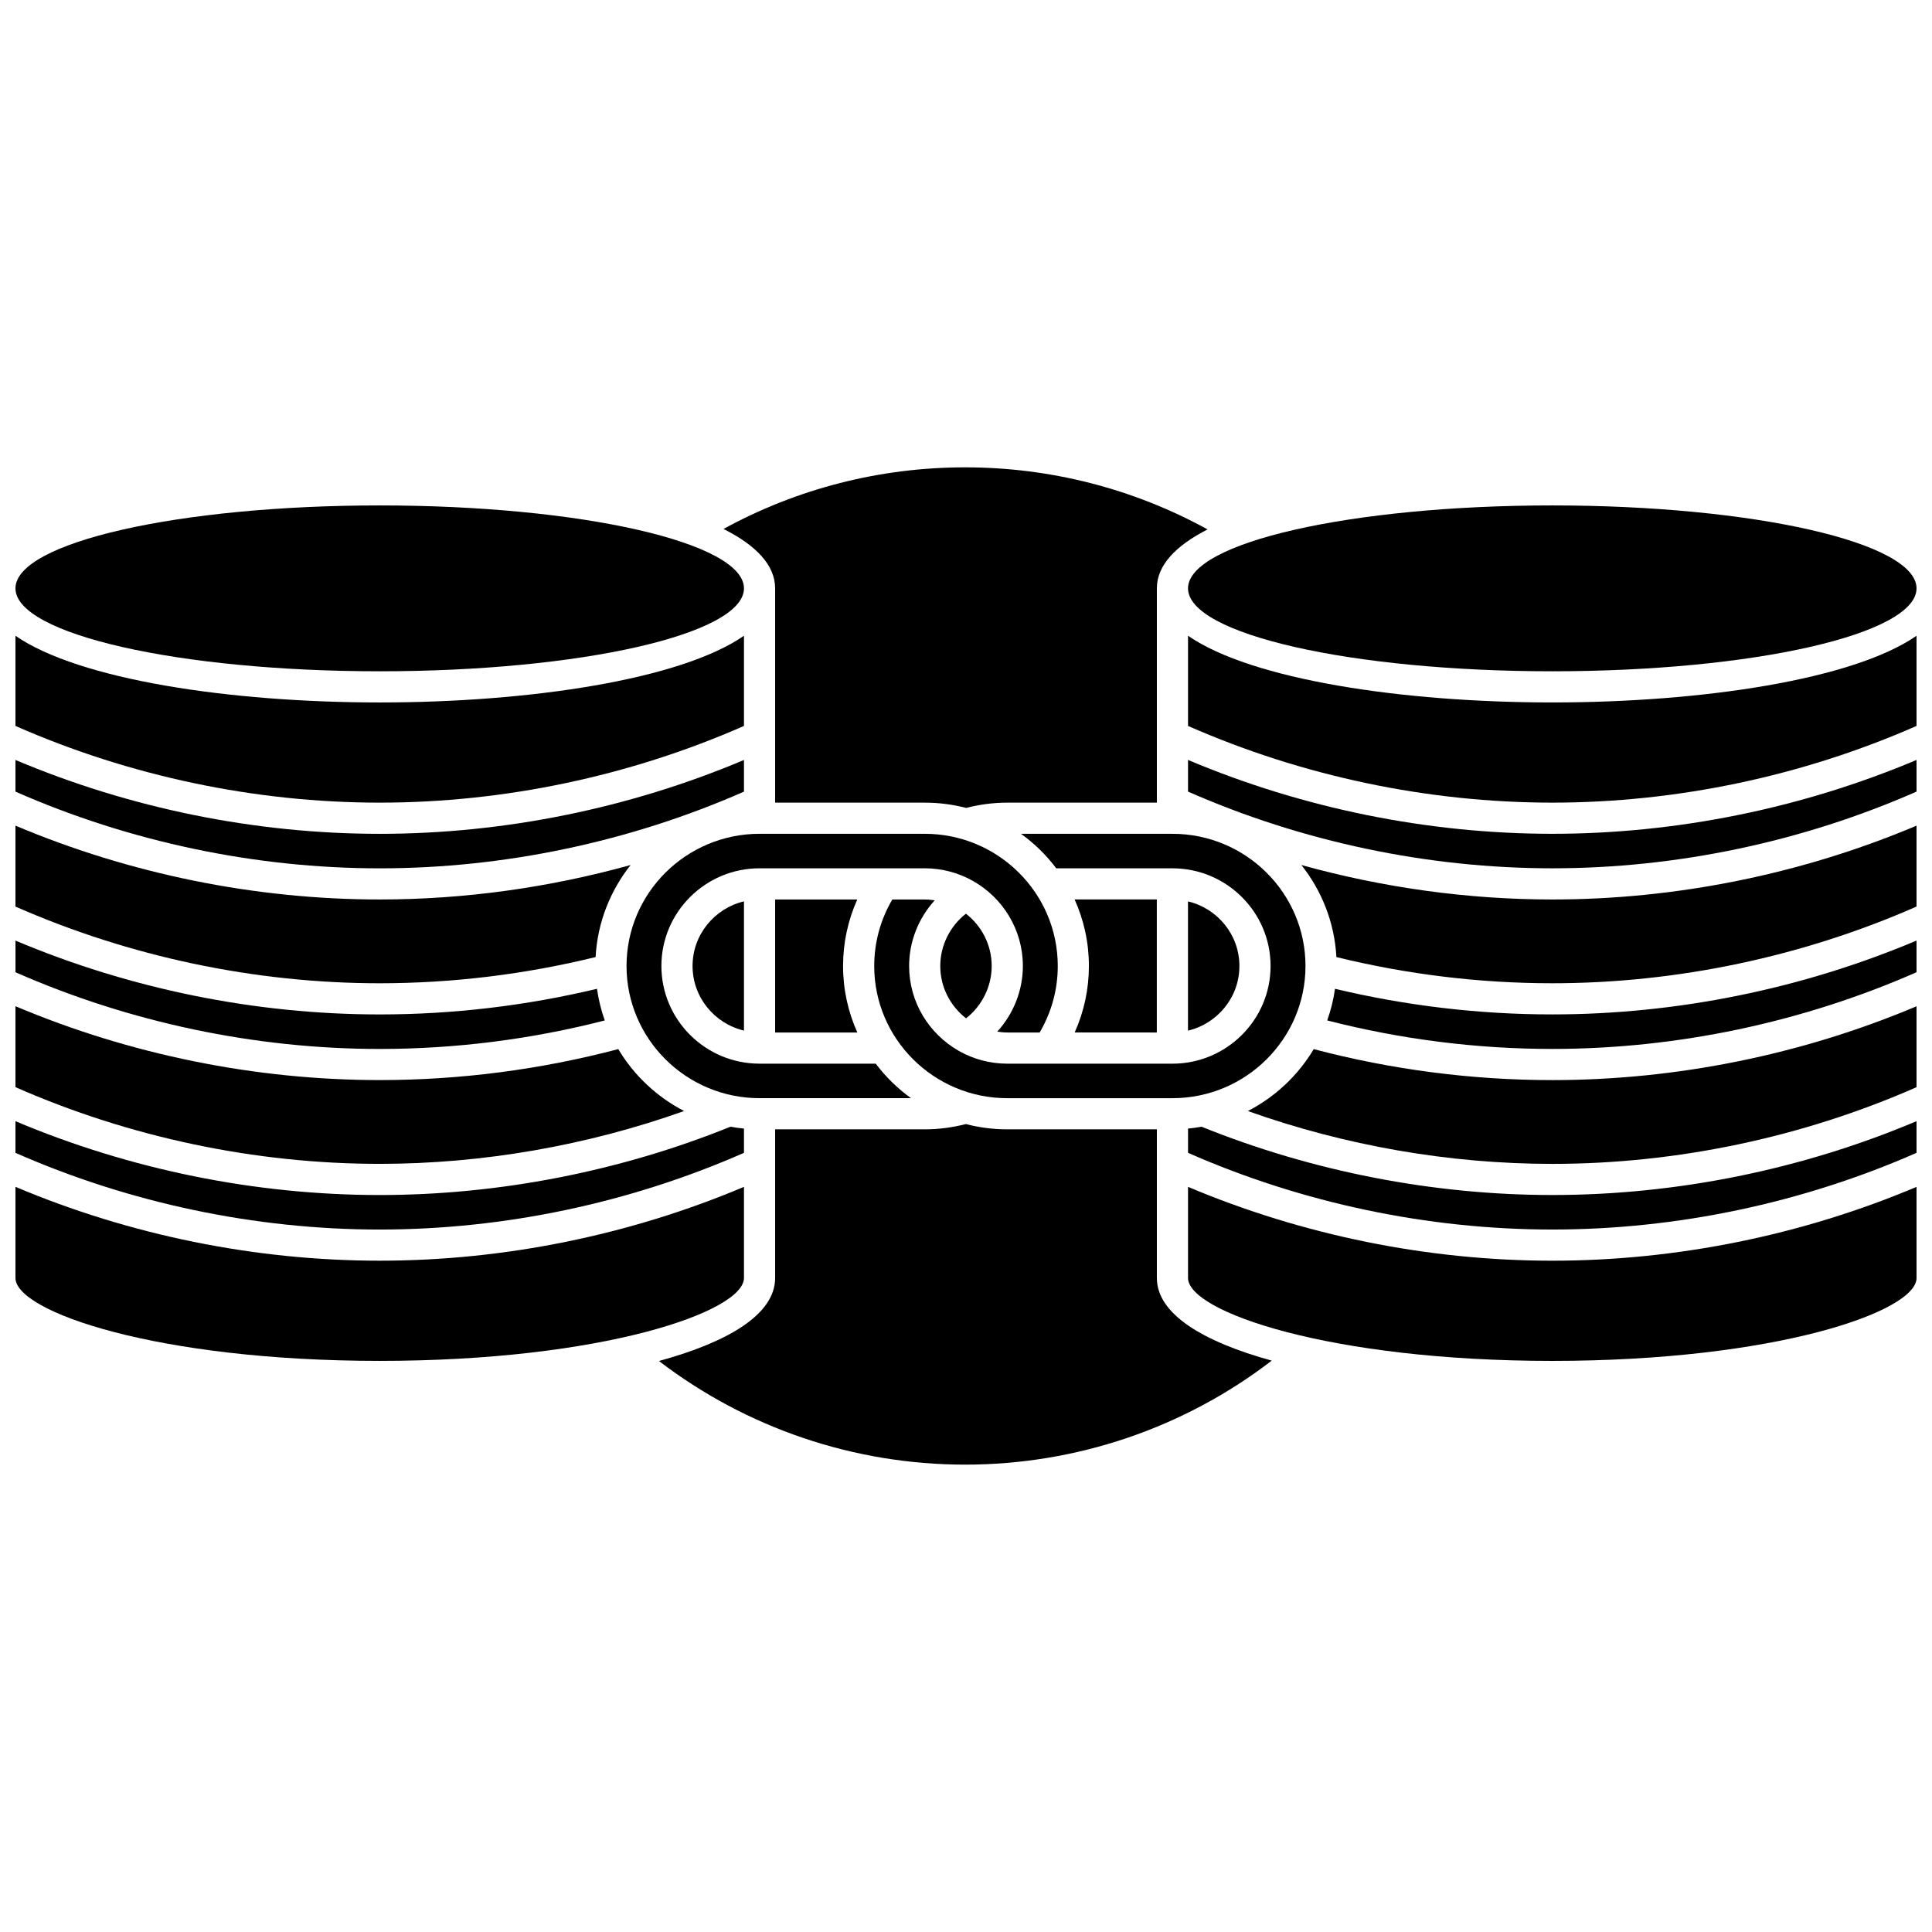
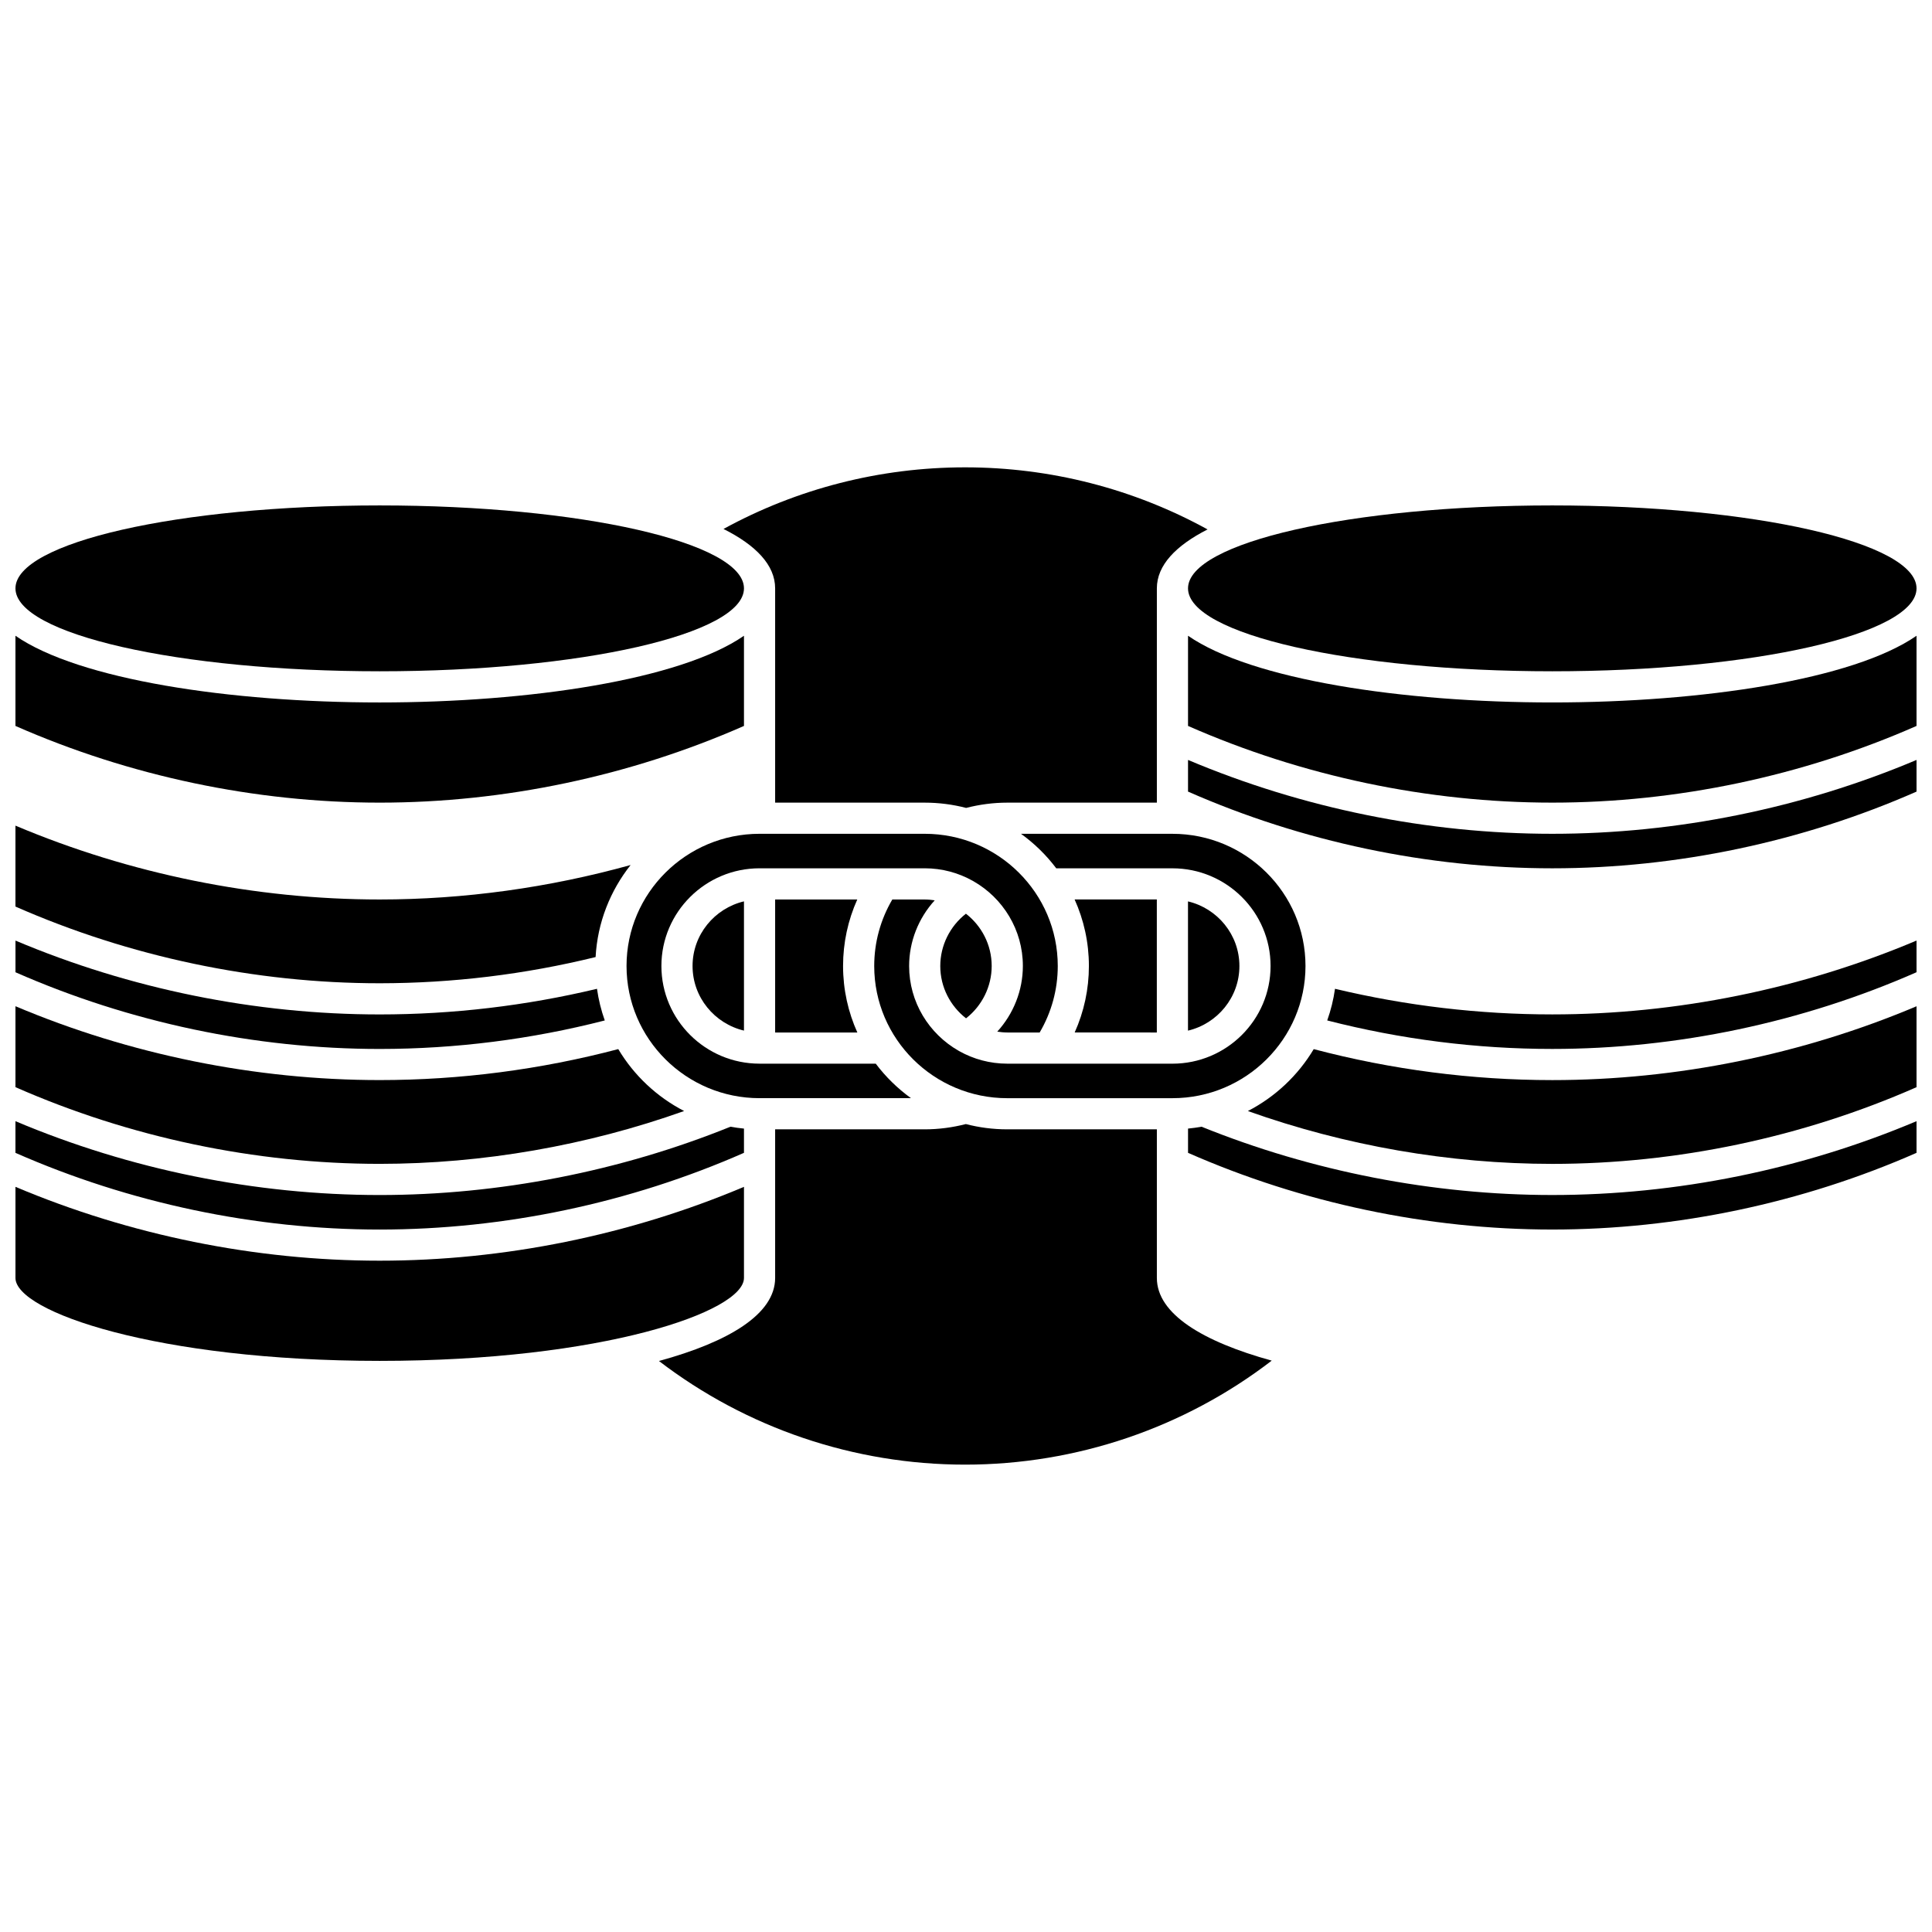
<svg xmlns="http://www.w3.org/2000/svg" width="800px" height="800px" version="1.1" viewBox="144 144 512 512">
  <defs>
    <clipPath id="p">
      <path d="m148.09 362h163.91v43h-163.91z" />
    </clipPath>
    <clipPath id="h">
-       <path d="m148.09 345h193.91v30h-193.91z" />
-     </clipPath>
+       </clipPath>
    <clipPath id="g">
      <path d="m148.09 312h193.91v45h-193.91z" />
    </clipPath>
    <clipPath id="f">
      <path d="m458 277h193.9v45h-193.9z" />
    </clipPath>
    <clipPath id="e">
      <path d="m148.09 277h193.91v45h-193.91z" />
    </clipPath>
    <clipPath id="d">
      <path d="m458 441h193.9v29h-193.9z" />
    </clipPath>
    <clipPath id="c">
      <path d="m488 362h163.9v43h-163.9z" />
    </clipPath>
    <clipPath id="b">
      <path d="m148.09 393h156.91v29h-156.91z" />
    </clipPath>
    <clipPath id="a">
      <path d="m495 393h156.9v29h-156.9z" />
    </clipPath>
    <clipPath id="o">
      <path d="m458 312h193.9v45h-193.9z" />
    </clipPath>
    <clipPath id="n">
      <path d="m458 345h193.9v30h-193.9z" />
    </clipPath>
    <clipPath id="m">
      <path d="m474 410h177.9v43h-177.9z" />
    </clipPath>
    <clipPath id="l">
      <path d="m458 458h193.9v47h-193.9z" />
    </clipPath>
    <clipPath id="k">
      <path d="m148.09 410h177.91v43h-177.91z" />
    </clipPath>
    <clipPath id="j">
      <path d="m148.09 441h193.91v29h-193.91z" />
    </clipPath>
    <clipPath id="i">
      <path d="m148.09 458h193.91v47h-193.91z" />
    </clipPath>
  </defs>
  <path d="m458.83 382.88v34.25c7.801-1.855 13.625-8.82 13.625-17.125 0-8.309-5.824-15.273-13.625-17.125z" />
  <path d="m410.94 435.03h43.766c19.441 0 35.262-15.715 35.262-35.031s-15.816-35.031-35.262-35.031h-40.125c3.551 2.57 6.707 5.648 9.336 9.145h30.785c14.344 0 26.012 11.613 26.012 25.887s-11.668 25.887-26.012 25.887l-32.875-0.004h-0.02-10.863c-4.617 0-8.957-1.207-12.719-3.316-0.074-0.035-0.141-0.082-0.211-0.121-7.812-4.473-13.086-12.855-13.086-22.445 0-6.512 2.496-12.699 6.785-17.406-0.871-0.129-1.75-0.219-2.656-0.219h-8.582c-3.137 5.336-4.797 11.383-4.797 17.625 0 19.316 15.82 35.031 35.262 35.031z" />
  <g clip-path="url(#p)">
    <path d="m301.84 397.63c0.5-9.18 3.894-17.598 9.277-24.391-21.637 6.008-44.129 9.133-66.492 9.133-32.941 0-66.176-6.754-96.531-19.57v21.445c30.207 13.293 63.516 20.328 96.531 20.328 19.238-0.008 38.469-2.344 57.215-6.945z" />
  </g>
  <g clip-path="url(#h)">
-     <path d="m341.16 353.79v-8.391c-30.355 12.816-63.59 19.574-96.531 19.574-32.945 0-66.176-6.754-96.531-19.574v8.391c30.207 13.293 63.516 20.328 96.531 20.328s66.324-7.035 96.531-20.328z" />
+     <path d="m341.16 353.79v-8.391v8.391c30.207 13.293 63.516 20.328 96.531 20.328s66.324-7.035 96.531-20.328z" />
  </g>
  <g clip-path="url(#g)">
    <path d="m341.16 336.38v-23.898c-16.828 11.645-56.863 17.676-96.531 17.676-39.672 0-79.707-6.027-96.535-17.676v23.898c30.203 13.293 63.516 20.328 96.531 20.328 33.02 0 66.328-7.035 96.535-20.328z" />
  </g>
  <path d="m450.57 417.62v-35.254h-21.785c2.426 5.387 3.785 11.352 3.785 17.625 0 6.133-1.293 12.113-3.766 17.625z" />
  <path d="m410.94 417.62h8.582c3.137-5.336 4.797-11.383 4.797-17.625 0-19.316-15.816-35.031-35.258-35.031h-43.766c-19.441 0-35.258 15.715-35.258 35.031s15.816 35.031 35.258 35.031h40.125c-3.551-2.57-6.707-5.648-9.34-9.145h-30.789c-14.344 0-26.012-11.613-26.012-25.887s11.668-25.887 26.012-25.887h32.883 0.016 10.867c4.617 0 8.957 1.207 12.719 3.316 0.074 0.035 0.141 0.082 0.211 0.121 7.809 4.473 13.082 12.855 13.082 22.445 0 6.512-2.496 12.699-6.785 17.406 0.871 0.133 1.754 0.223 2.656 0.223z" />
  <path d="m349.42 299.92v56.789h39.637c3.789 0 7.469 0.488 10.977 1.398 3.547-0.91 7.207-1.398 10.906-1.398h39.641v-56.789c0-6.113 5.004-11.324 13.441-15.617-19.602-10.777-41.648-16.453-64.258-16.453-22.516 0-44.484 5.633-64.027 16.328 8.586 4.312 13.684 9.57 13.684 15.742z" />
  <g clip-path="url(#f)">
    <path d="m651.9 299.92c0 12.137-43.219 21.977-96.531 21.977s-96.531-9.84-96.531-21.977c0-12.141 43.219-21.977 96.531-21.977s96.531 9.836 96.531 21.977" />
  </g>
  <path d="m341.16 417.12v-34.25c-7.801 1.855-13.625 8.82-13.625 17.125s5.824 15.27 13.625 17.125z" />
  <path d="m399.98 386.14c-4.242 3.316-6.797 8.43-6.797 13.863 0 5.625 2.68 10.633 6.828 13.863 4.242-3.316 6.797-8.43 6.797-13.863 0-5.629-2.68-10.637-6.828-13.863z" />
  <path d="m349.42 382.37v35.254h21.785c-2.426-5.387-3.785-11.352-3.785-17.625 0-6.133 1.293-12.113 3.766-17.625z" />
  <g clip-path="url(#e)">
    <path d="m341.16 299.92c0 12.137-43.219 21.977-96.531 21.977s-96.531-9.84-96.531-21.977c0-12.141 43.219-21.977 96.531-21.977s96.531 9.836 96.531 21.977" />
  </g>
  <g clip-path="url(#d)">
    <path d="m462.42 442.59c-1.18 0.211-2.371 0.383-3.578 0.496v6.426c30.207 13.293 63.516 20.328 96.531 20.328s66.324-7.035 96.531-20.328v-8.391c-30.355 12.82-63.59 19.57-96.531 19.57-31.574 0-63.684-6.266-92.953-18.102z" />
  </g>
  <g clip-path="url(#c)">
-     <path d="m488.88 373.24c5.387 6.793 8.781 15.211 9.281 24.391 18.746 4.606 37.98 6.941 57.215 6.941 33.016 0 66.324-7.035 96.531-20.328v-21.441c-30.355 12.82-63.59 19.57-96.531 19.57-22.363 0-44.855-3.125-66.496-9.133z" />
-   </g>
+     </g>
  <g clip-path="url(#b)">
    <path d="m304.27 414.43c-0.957-2.684-1.652-5.492-2.062-8.387-18.883 4.504-38.227 6.793-57.574 6.793-32.941 0-66.176-6.754-96.531-19.57v8.391c30.207 13.293 63.516 20.328 96.531 20.328 20.086-0.004 40.125-2.547 59.637-7.555z" />
  </g>
  <g clip-path="url(#a)">
    <path d="m497.79 406.04c-0.41 2.898-1.105 5.703-2.062 8.387 19.512 5.008 39.551 7.551 59.641 7.551 33.016 0 66.324-7.035 96.531-20.328v-8.391c-30.355 12.82-63.59 19.57-96.531 19.57-19.352 0.004-38.695-2.285-57.578-6.789z" />
  </g>
  <g clip-path="url(#o)">
    <path d="m458.84 312.48v23.898c30.203 13.293 63.516 20.328 96.531 20.328 33.016 0 66.328-7.035 96.531-20.328l0.004-23.898c-16.828 11.645-56.863 17.676-96.531 17.676-39.668 0-79.707-6.027-96.535-17.676z" />
  </g>
  <g clip-path="url(#n)">
    <path d="m458.84 345.39v8.391c30.207 13.293 63.516 20.328 96.531 20.328 33.016 0 66.324-7.035 96.531-20.328v-8.391c-30.355 12.816-63.59 19.574-96.531 19.574-32.941 0-66.172-6.754-96.531-19.574z" />
  </g>
  <g clip-path="url(#m)">
    <path d="m492.15 422.03c-4.152 6.961-10.211 12.664-17.453 16.406 25.758 9.18 53.422 14.004 80.676 14.004 33.016 0 66.328-7.035 96.531-20.328v-21.445c-30.355 12.82-63.59 19.57-96.531 19.57-21.309 0-42.559-2.766-63.223-8.207z" />
  </g>
  <g clip-path="url(#l)">
-     <path d="m458.84 458.53v24.145c0 8.961 37.605 21.977 96.531 21.977 58.93 0 96.535-13.016 96.535-21.977v-24.145c-30.355 12.82-63.59 19.57-96.531 19.57s-66.176-6.754-96.535-19.57z" />
-   </g>
+     </g>
  <g clip-path="url(#k)">
    <path d="m325.3 438.43c-7.242-3.742-13.301-9.445-17.453-16.406-20.664 5.441-41.914 8.207-63.219 8.207-32.941 0-66.176-6.754-96.531-19.57v21.445c30.207 13.293 63.516 20.328 96.531 20.328 27.25-0.004 54.918-4.828 80.672-14.004z" />
  </g>
  <g clip-path="url(#j)">
    <path d="m341.16 449.51v-6.422c-1.211-0.113-2.402-0.285-3.582-0.496-29.27 11.836-61.379 18.102-92.953 18.102-32.941 0-66.176-6.754-96.531-19.57v8.391c30.207 13.293 63.516 20.328 96.531 20.328 33.02-0.004 66.328-7.039 96.535-20.332z" />
  </g>
  <path d="m450.58 482.67v-39.383h-39.641c-3.789 0-7.469-0.488-10.977-1.398-3.547 0.91-7.207 1.398-10.906 1.398h-39.637v39.383c0 9.57-12.258 16.941-30.789 22.008 23.176 17.762 51.68 27.465 81.133 27.465 29.512 0 58.059-9.738 81.258-27.562-18.332-5.062-30.441-12.398-30.441-21.91z" />
  <g clip-path="url(#i)">
    <path d="m341.16 482.67v-24.145c-30.355 12.816-63.59 19.57-96.531 19.57s-66.176-6.754-96.531-19.57v24.145c0 8.961 37.605 21.977 96.531 21.977 58.926 0 96.531-13.016 96.531-21.977z" />
  </g>
</svg>